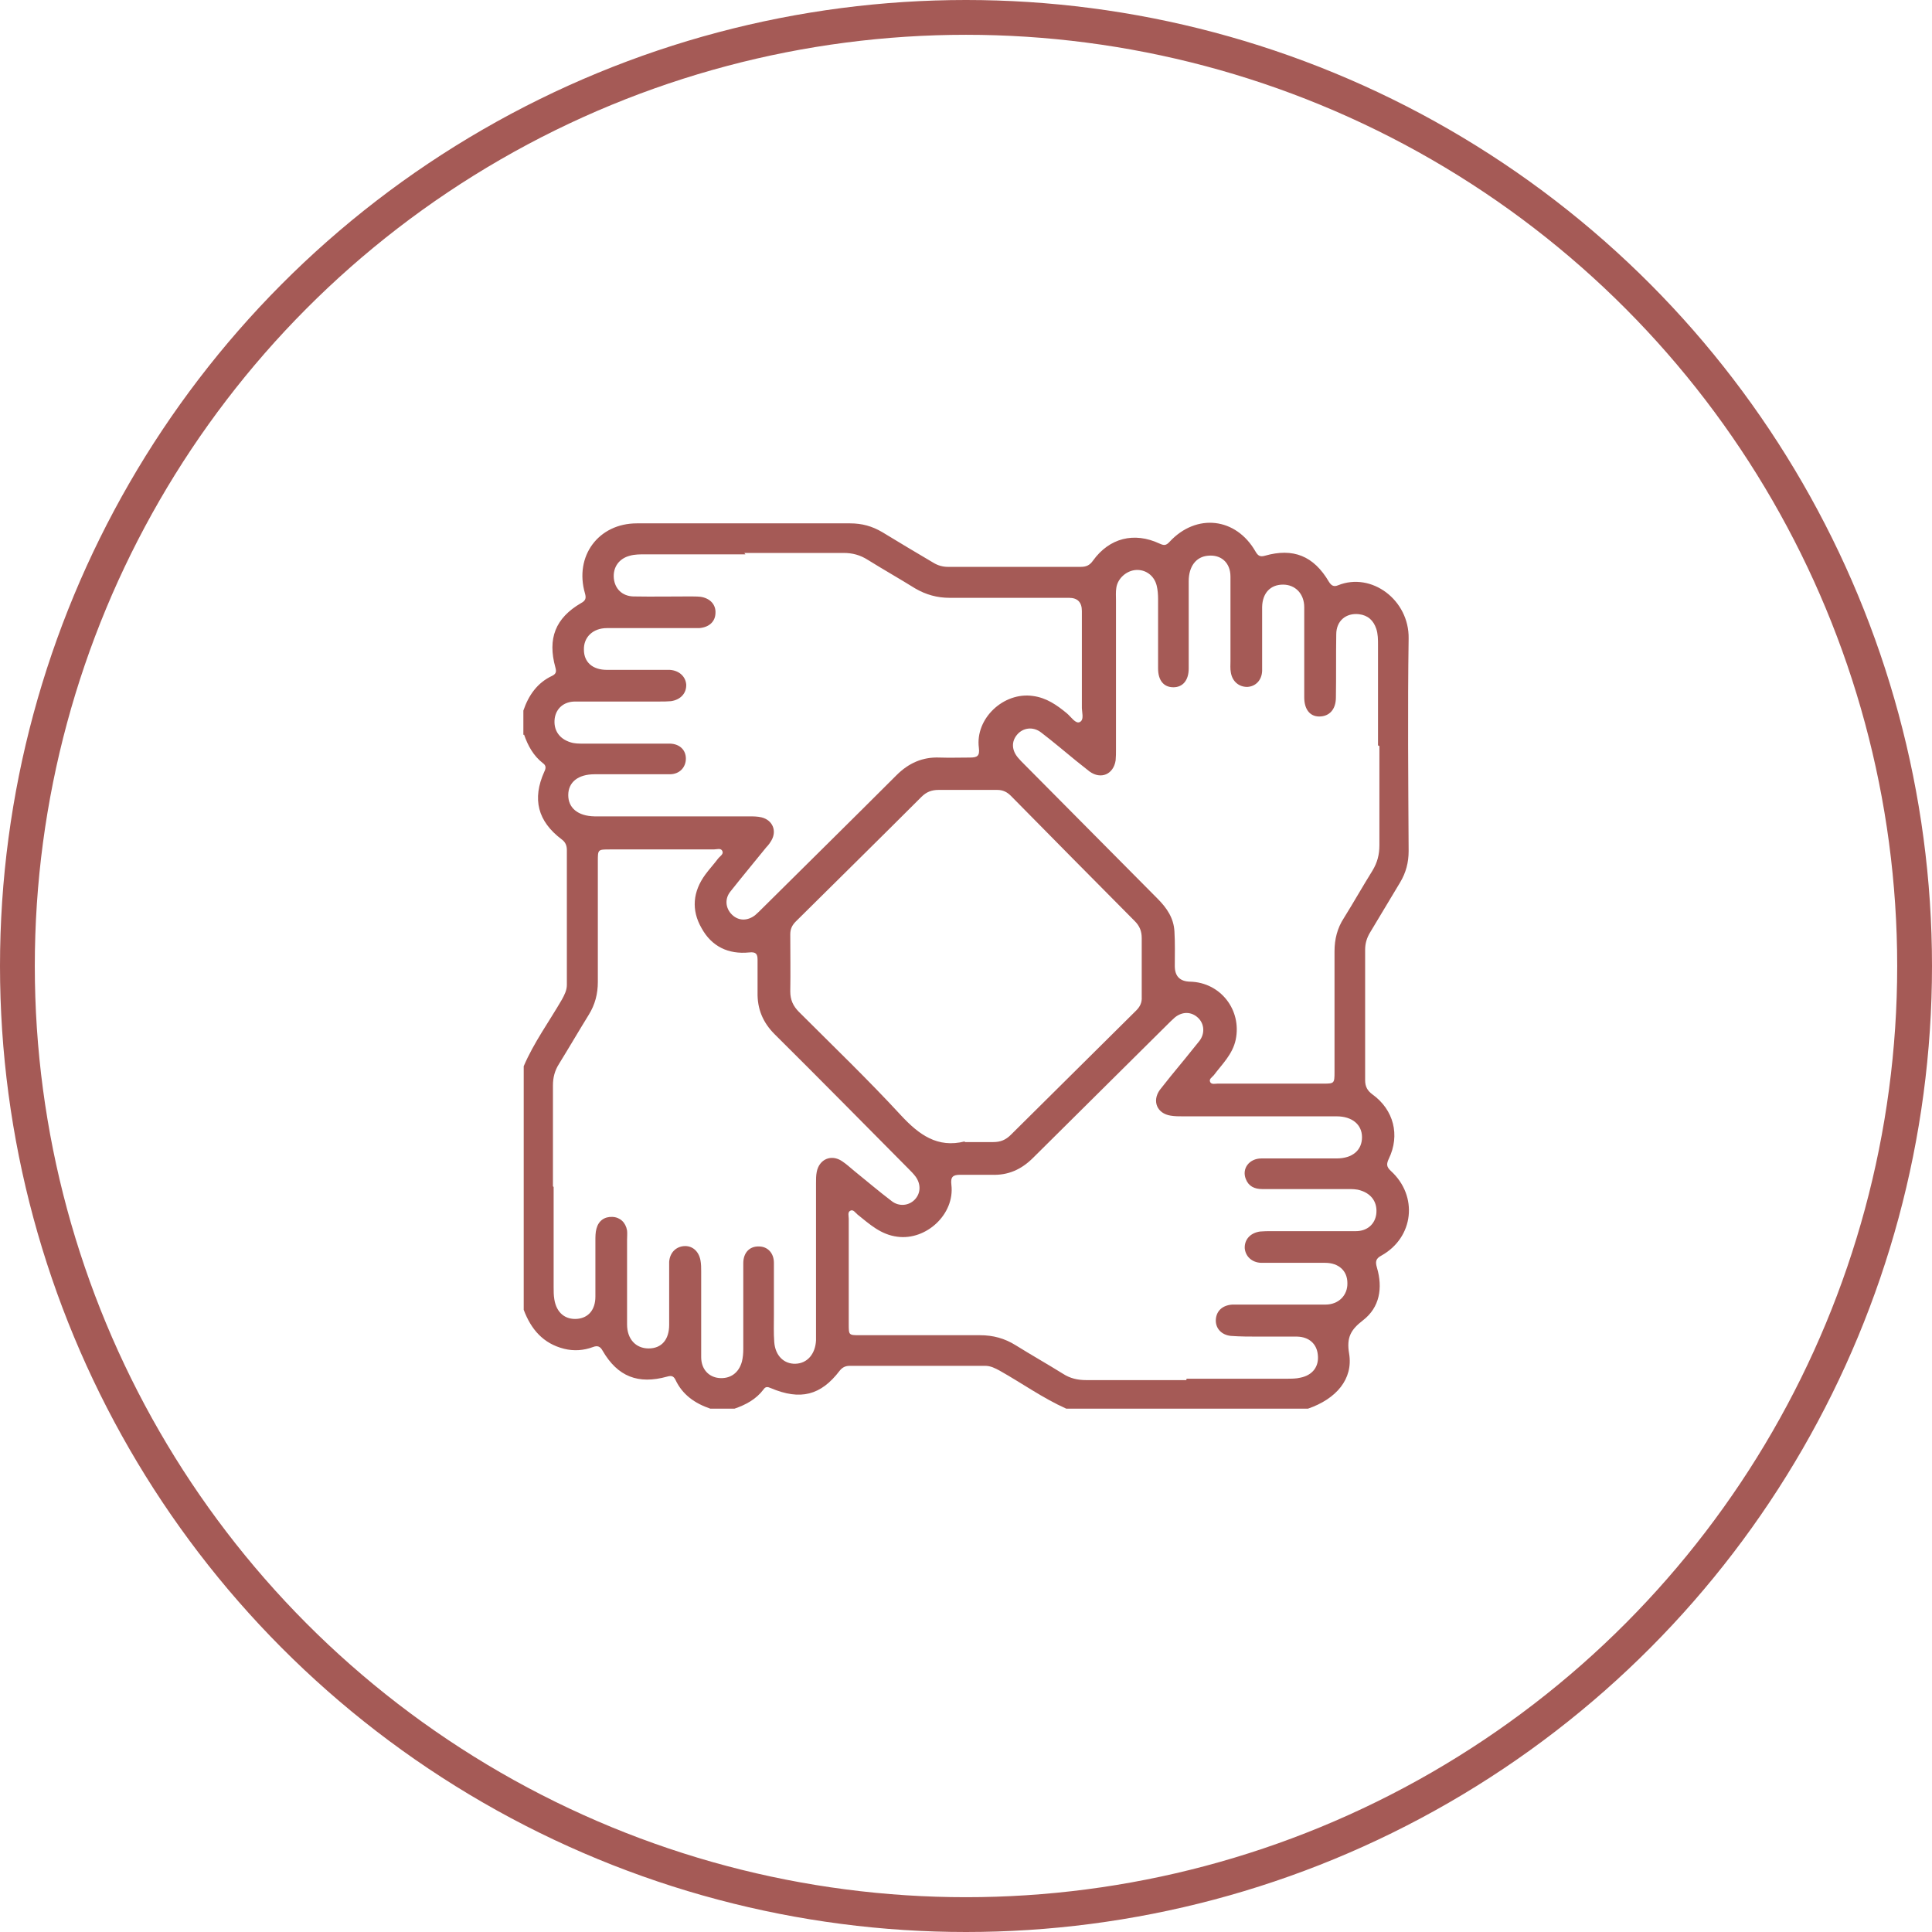
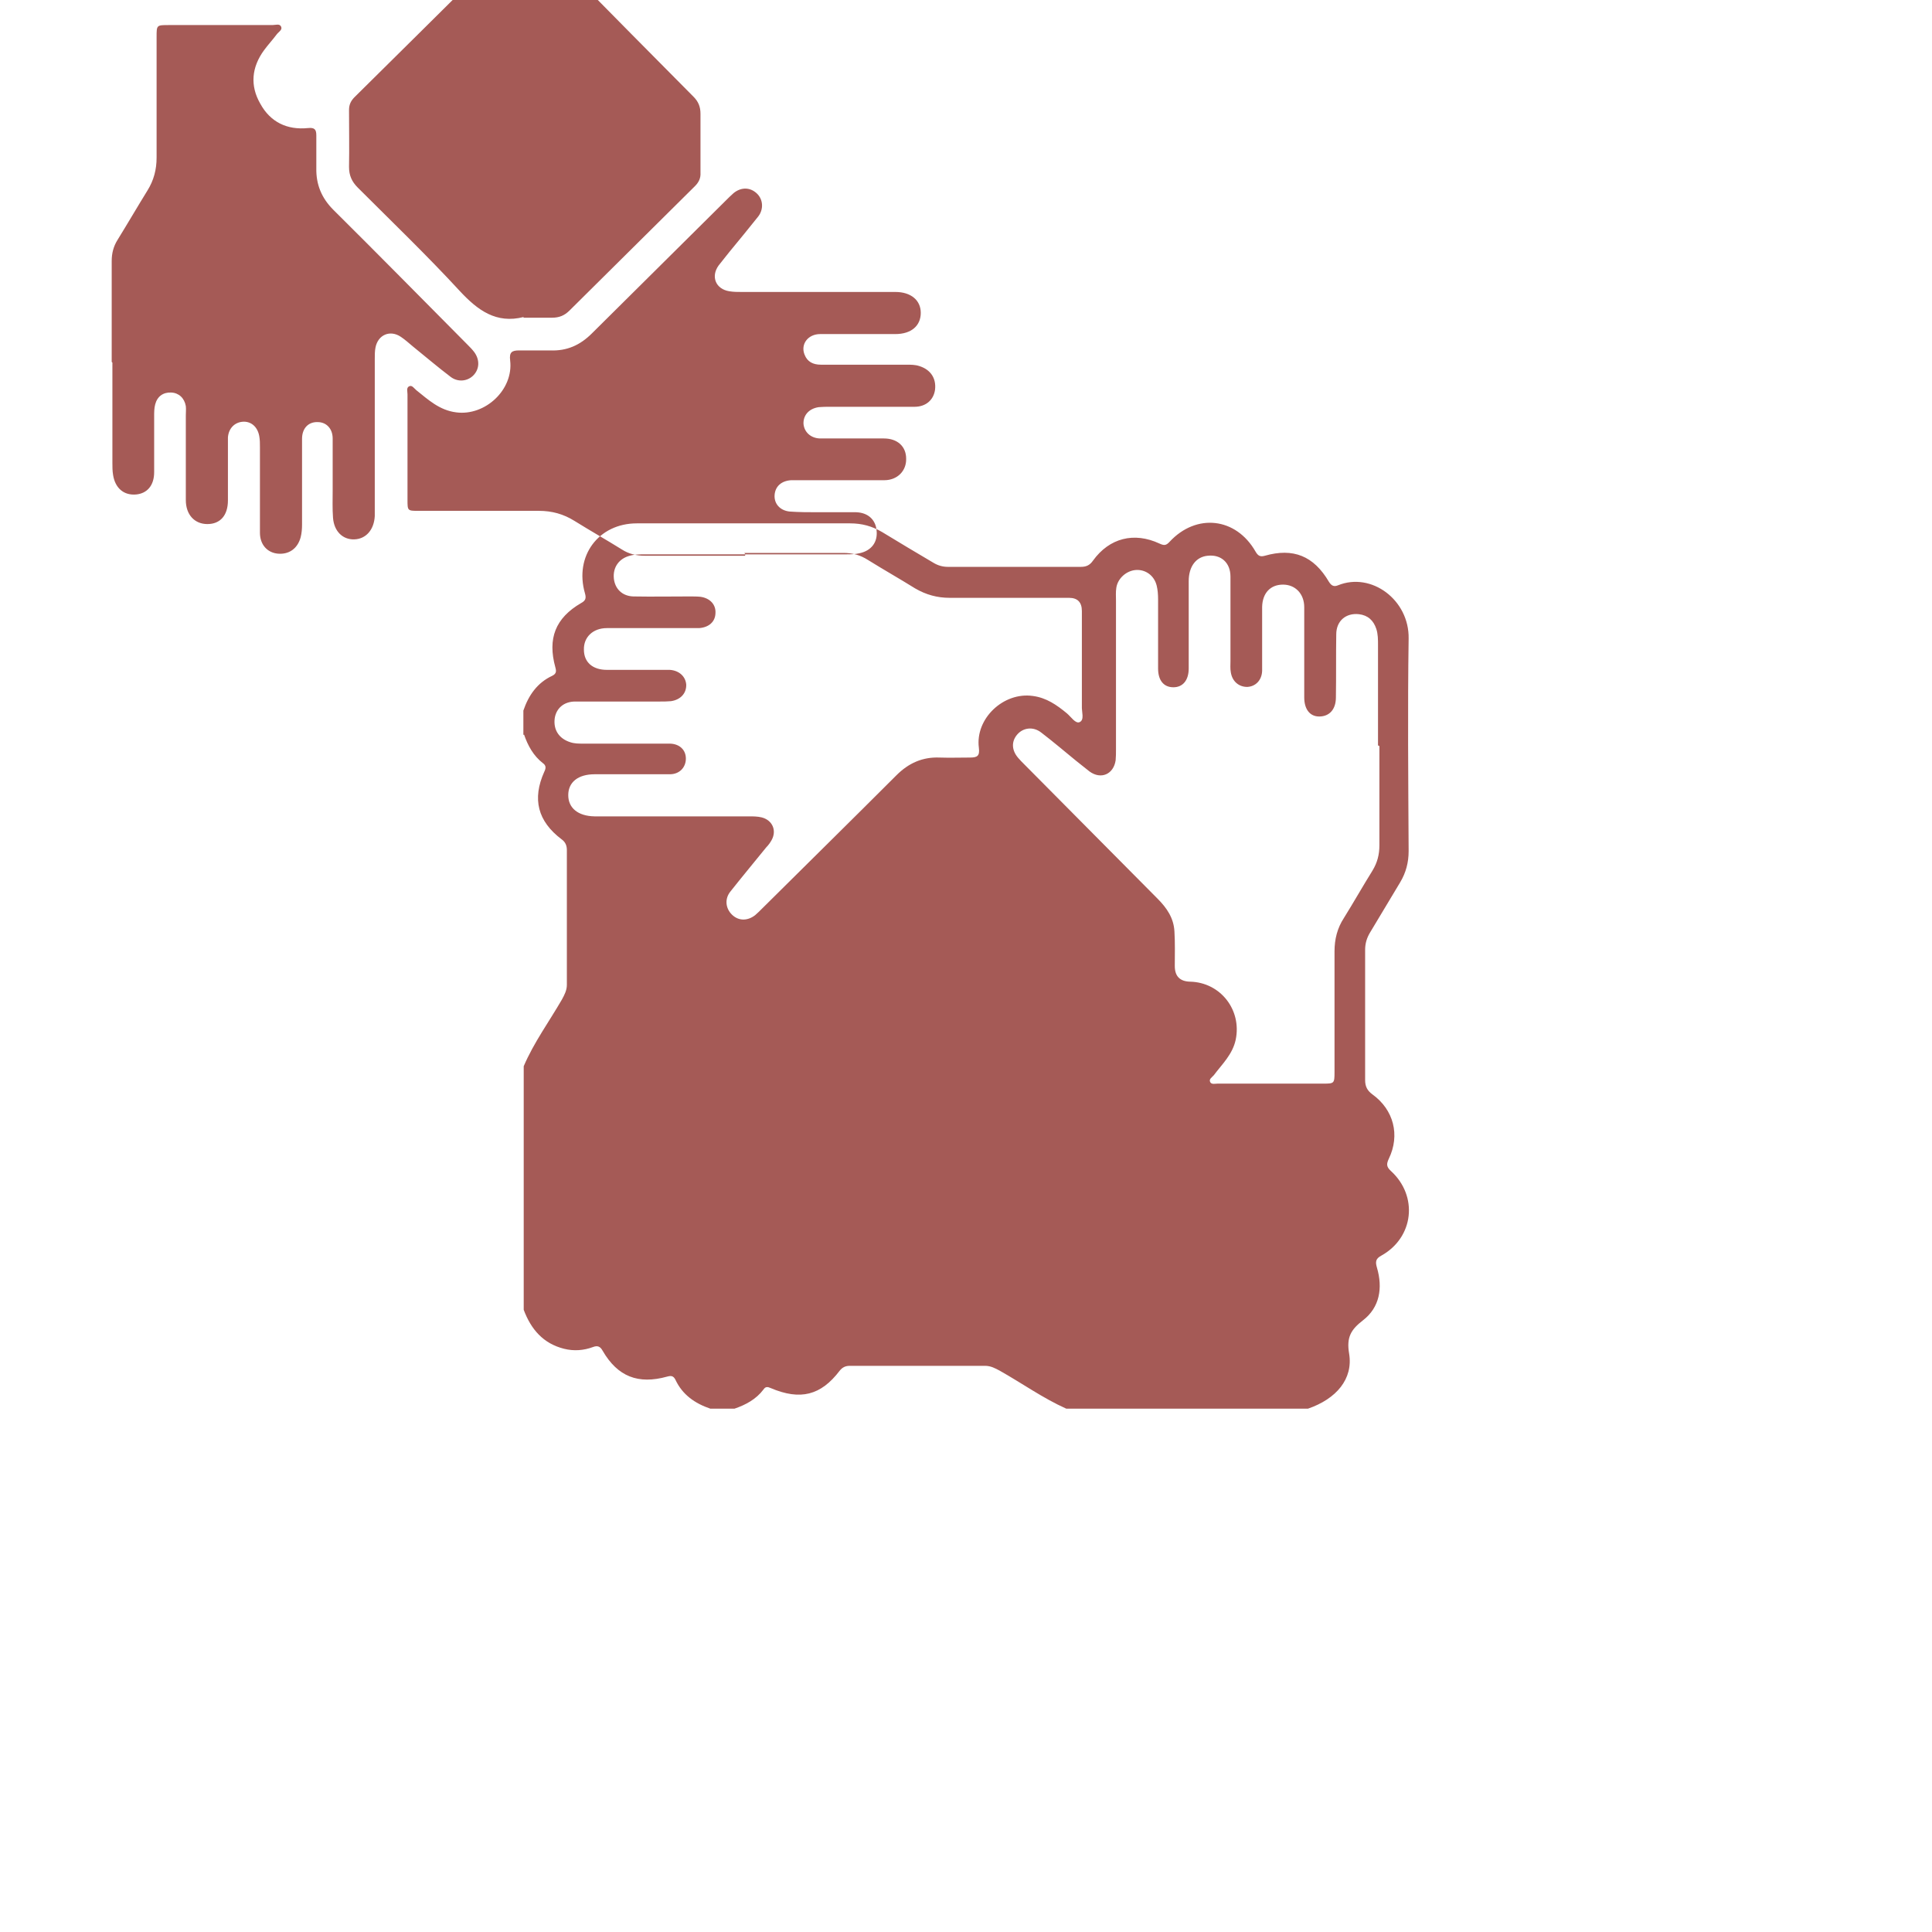
<svg xmlns="http://www.w3.org/2000/svg" id="Layer_2" data-name="Layer 2" viewBox="0 0 55.52 55.52">
  <defs>
    <style>
      .cls-1 {
        fill: #a55a56;
        stroke-width: 0px;
      }

      .cls-2 {
        fill: none;
        stroke: #a55a56;
        stroke-miterlimit: 10;
      }
    </style>
  </defs>
  <g id="Layer_1-2" data-name="Layer 1">
-     <circle class="cls-2" cx="27.76" cy="27.76" r="27.26" />
-     <path class="cls-1" d="m15.04,21.12v-.7c.15-.44.4-.8.83-1,.12-.06.12-.13.09-.24-.23-.83,0-1.42.74-1.85.13-.07.15-.14.11-.28-.31-1.07.39-2.01,1.49-2.01,2.04,0,4.09,0,6.13,0,.34,0,.63.08.92.25.49.3.98.59,1.47.88.13.08.27.12.42.12,1.27,0,2.55,0,3.82,0,.16,0,.26-.05.35-.18.47-.65,1.18-.83,1.91-.49.13.06.19.06.29-.05.77-.83,1.91-.7,2.47.28.07.12.13.16.27.12.81-.23,1.4,0,1.84.75.07.11.14.15.26.1.96-.39,2.05.42,2.03,1.53-.03,2.04-.01,4.07,0,6.11,0,.33-.08.62-.24.89-.29.48-.58.97-.87,1.45-.09.15-.14.31-.14.49,0,1.25,0,2.5,0,3.75,0,.18.06.3.21.41.61.44.8,1.17.47,1.85-.07.15-.07.23.06.35.79.72.66,1.91-.27,2.43-.17.09-.18.18-.13.35.17.58.08,1.14-.4,1.51-.35.27-.48.49-.4.96.12.73-.37,1.3-1.18,1.58h-6.95c-.67-.3-1.27-.73-1.91-1.09-.13-.07-.26-.14-.42-.14-1.3,0-2.59,0-3.89,0-.12,0-.21.04-.29.14-.54.71-1.13.86-1.98.5-.09-.04-.15-.05-.21.04-.21.28-.51.44-.83.55h-.7c-.44-.15-.8-.4-1-.83-.06-.12-.13-.12-.24-.09-.83.23-1.42,0-1.85-.74-.07-.13-.15-.16-.28-.11-.27.1-.55.12-.83.05-.6-.15-.95-.56-1.16-1.12v-7c.29-.68.73-1.28,1.1-1.92.07-.13.14-.26.14-.42,0-1.29,0-2.58,0-3.87,0-.13-.04-.23-.15-.31-.69-.52-.85-1.16-.5-1.94.05-.1.06-.18-.04-.25-.27-.21-.43-.5-.54-.82Zm24.56.3c0-.96,0-1.92,0-2.88,0-.16,0-.32-.05-.47-.08-.24-.24-.39-.5-.42-.37-.04-.65.19-.65.58-.01.6,0,1.21-.01,1.81,0,.35-.19.55-.48.55-.27,0-.43-.21-.43-.55,0-.41,0-.81,0-1.22,0-.46,0-.91,0-1.37,0-.39-.26-.65-.61-.65-.36,0-.59.24-.6.64,0,.27,0,.55,0,.82,0,.34,0,.68,0,1.02-.01.27-.19.45-.43.46-.24,0-.43-.16-.47-.42-.02-.11-.01-.21-.01-.32,0-.81,0-1.62,0-2.43,0-.4-.27-.64-.65-.6-.34.03-.55.31-.55.73,0,.84,0,1.67,0,2.51,0,.34-.17.54-.44.54-.28,0-.44-.2-.44-.54,0-.66,0-1.32,0-1.99,0-.13-.01-.27-.04-.39-.07-.29-.32-.47-.6-.45-.27.02-.52.24-.56.51-.02.12-.01.25-.01.37,0,1.42,0,2.85,0,4.27,0,.11,0,.22-.01.32-.06.4-.42.56-.75.32-.13-.1-.26-.21-.39-.31-.33-.27-.66-.55-1-.81-.23-.18-.52-.14-.69.06-.17.2-.16.45.03.67.05.06.11.12.17.18,1.28,1.29,2.55,2.57,3.83,3.86.27.27.47.56.49.95.02.33.01.66.01.99q0,.44.44.45c.87.02,1.49.81,1.31,1.67-.09.42-.39.7-.63,1.02-.05.06-.15.11-.1.2.04.07.14.04.21.04,1.02,0,2.04,0,3.05,0,.3,0,.31-.01.31-.33,0-1.16,0-2.32,0-3.47,0-.35.08-.67.27-.96.28-.45.54-.91.82-1.36.14-.23.2-.46.2-.73,0-.95,0-1.9,0-2.85Zm-18.18-5.49c-.96,0-1.92,0-2.88,0-.15,0-.3,0-.44.04-.31.08-.49.33-.46.65.03.3.24.51.56.52.54.01,1.08,0,1.61,0,.11,0,.22,0,.32.01.28.04.45.23.43.48-.01.24-.19.4-.47.42-.09,0-.18,0-.27,0-.79,0-1.59,0-2.38,0-.4,0-.67.26-.66.62,0,.36.25.58.66.58.53,0,1.06,0,1.59,0,.07,0,.15,0,.22,0,.27.02.45.19.47.42.01.25-.16.44-.44.48-.11.01-.21.01-.32.01-.81,0-1.62,0-2.43,0-.33,0-.55.2-.59.49-.04.33.13.58.45.68.12.04.24.04.37.04.76,0,1.52,0,2.28,0,.07,0,.15,0,.22,0,.27.01.45.18.45.43,0,.25-.18.45-.46.45-.72,0-1.44,0-2.16,0-.48,0-.76.23-.76.6,0,.37.28.6.75.61.09,0,.18,0,.27,0,1.39,0,2.78,0,4.17,0,.12,0,.25,0,.37.03.31.08.44.38.28.66-.04.07-.09.14-.15.2-.34.42-.69.84-1.03,1.27-.17.21-.14.48.04.66.19.19.45.19.67.02.07-.06.13-.12.2-.19,1.29-1.28,2.58-2.55,3.86-3.83.35-.35.75-.53,1.24-.51.29.01.58,0,.87,0,.21,0,.29-.04.26-.28-.11-.84.71-1.61,1.55-1.49.39.05.69.26.98.5.12.1.25.31.37.25.14-.07.05-.3.06-.46,0-.91,0-1.82,0-2.73q0-.38-.37-.38c-1.14,0-2.28,0-3.43,0-.36,0-.68-.09-.99-.27-.45-.28-.91-.54-1.36-.82-.22-.14-.44-.2-.7-.2-.95,0-1.9,0-2.85,0Zm12.68,23.69c.96,0,1.92,0,2.88,0,.13,0,.27,0,.39-.03.35-.07.54-.32.5-.66-.03-.31-.25-.51-.59-.52-.36,0-.73,0-1.09,0-.27,0-.55,0-.82-.02-.28-.03-.45-.23-.43-.48.02-.24.19-.4.47-.42.11,0,.22,0,.32,0,.79,0,1.57,0,2.36,0,.38,0,.64-.27.63-.62,0-.35-.25-.58-.64-.58-.41,0-.81,0-1.22,0-.21,0-.41,0-.62,0-.27-.01-.45-.19-.47-.42-.01-.25.16-.44.44-.48.11-.01.21-.01.32-.01.81,0,1.62,0,2.43,0,.33,0,.55-.2.59-.49.04-.33-.13-.58-.45-.68-.12-.04-.24-.04-.37-.04-.82,0-1.64,0-2.46,0-.22,0-.39-.08-.47-.29-.12-.3.1-.59.45-.59.72,0,1.44,0,2.16,0,.46,0,.73-.24.73-.61,0-.36-.28-.6-.73-.6-.08,0-.17,0-.25,0-1.39,0-2.78,0-4.17,0-.12,0-.23,0-.35-.02-.39-.06-.54-.42-.31-.74.1-.13.21-.26.31-.39.28-.34.56-.68.83-1.02.16-.21.14-.49-.04-.66-.19-.18-.45-.19-.67-.01-.08.07-.16.15-.23.22-1.28,1.27-2.56,2.54-3.84,3.81-.34.34-.72.51-1.2.49-.3,0-.6,0-.89,0-.21,0-.29.05-.26.29.1.84-.72,1.6-1.55,1.49-.48-.06-.8-.36-1.15-.64-.06-.05-.12-.15-.2-.11-.09.04-.05.15-.05.23,0,1.01,0,2.02,0,3.03,0,.32,0,.32.32.32,1.15,0,2.3,0,3.45,0,.38,0,.71.09,1.03.29.45.28.91.54,1.36.82.2.13.42.18.66.18.96,0,1.92,0,2.88,0Zm-18.19-5.51c0,.96,0,1.92,0,2.88,0,.12,0,.23.02.35.06.38.31.59.66.56.32-.03.52-.26.52-.64,0-.54,0-1.08,0-1.61,0-.11,0-.23.03-.34.06-.23.23-.35.46-.34.22.01.38.16.42.39.01.09,0,.18,0,.27,0,.81,0,1.62,0,2.43,0,.42.25.69.62.69.37,0,.59-.25.59-.68,0-.53,0-1.06,0-1.59,0-.07,0-.15,0-.22.02-.26.19-.43.42-.45.24-.02.43.14.48.41.02.11.02.21.02.32,0,.82,0,1.64,0,2.46,0,.34.21.57.51.6.32.03.57-.14.66-.47.03-.12.04-.24.04-.37,0-.82,0-1.64,0-2.46,0-.3.18-.49.45-.48.25,0,.43.19.43.47,0,.5,0,.99,0,1.49,0,.26-.01.53.01.79.03.39.28.63.61.62.34-.01.57-.28.59-.67,0-.1,0-.2,0-.3,0-1.41,0-2.81,0-4.22,0-.11,0-.22.02-.32.07-.37.42-.52.73-.31.12.08.23.18.35.28.36.29.71.59,1.08.87.21.16.49.13.66-.05.17-.18.18-.44.02-.66-.06-.08-.13-.15-.2-.22-1.28-1.29-2.56-2.59-3.85-3.87-.34-.34-.5-.73-.49-1.2,0-.31,0-.63,0-.94,0-.17-.05-.23-.24-.21-.6.06-1.08-.17-1.37-.7-.3-.52-.25-1.05.11-1.54.11-.15.24-.29.36-.45.05-.07.17-.13.13-.22-.04-.1-.16-.05-.25-.05-.99,0-1.99,0-2.98,0-.35,0-.35,0-.35.34,0,1.16,0,2.32,0,3.47,0,.34-.08.65-.26.94-.29.47-.57.95-.86,1.42-.12.19-.17.39-.17.61,0,.97,0,1.94,0,2.9Zm11.81-1.29c.27,0,.55,0,.82,0,.21,0,.36-.06.51-.21,1.2-1.19,2.4-2.38,3.6-3.57.11-.11.17-.23.16-.39,0-.56,0-1.13,0-1.69,0-.2-.06-.35-.2-.49-1.19-1.2-2.38-2.4-3.56-3.6-.11-.11-.23-.17-.39-.17-.56,0-1.13,0-1.69,0-.2,0-.35.06-.49.2-1.2,1.2-2.41,2.39-3.61,3.58-.11.11-.16.22-.16.37,0,.55.01,1.09,0,1.64,0,.24.08.42.25.59.98.98,1.99,1.95,2.93,2.97.52.56,1.05.95,1.84.75Z" />
+     <path class="cls-1" d="m15.04,21.12v-.7c.15-.44.4-.8.83-1,.12-.06.12-.13.09-.24-.23-.83,0-1.42.74-1.85.13-.07.15-.14.11-.28-.31-1.07.39-2.01,1.49-2.01,2.04,0,4.09,0,6.13,0,.34,0,.63.08.92.25.49.3.98.59,1.47.88.13.08.27.12.42.12,1.27,0,2.55,0,3.82,0,.16,0,.26-.05.35-.18.47-.65,1.18-.83,1.91-.49.13.06.19.06.29-.05.77-.83,1.91-.7,2.47.28.07.12.13.16.27.12.81-.23,1.4,0,1.84.75.07.11.14.15.26.1.96-.39,2.05.42,2.03,1.53-.03,2.04-.01,4.07,0,6.11,0,.33-.08.62-.24.89-.29.48-.58.97-.87,1.45-.09.15-.14.31-.14.49,0,1.25,0,2.5,0,3.75,0,.18.06.3.21.41.61.44.8,1.17.47,1.85-.07.15-.07.23.06.35.79.72.66,1.91-.27,2.43-.17.09-.18.18-.13.35.17.58.08,1.14-.4,1.51-.35.27-.48.49-.4.96.12.73-.37,1.3-1.18,1.58h-6.95c-.67-.3-1.27-.73-1.91-1.09-.13-.07-.26-.14-.42-.14-1.3,0-2.59,0-3.89,0-.12,0-.21.04-.29.14-.54.71-1.13.86-1.98.5-.09-.04-.15-.05-.21.04-.21.28-.51.44-.83.55h-.7c-.44-.15-.8-.4-1-.83-.06-.12-.13-.12-.24-.09-.83.23-1.42,0-1.85-.74-.07-.13-.15-.16-.28-.11-.27.1-.55.12-.83.05-.6-.15-.95-.56-1.16-1.12v-7c.29-.68.73-1.28,1.1-1.92.07-.13.14-.26.14-.42,0-1.29,0-2.58,0-3.87,0-.13-.04-.23-.15-.31-.69-.52-.85-1.16-.5-1.94.05-.1.06-.18-.04-.25-.27-.21-.43-.5-.54-.82Zm24.56.3c0-.96,0-1.92,0-2.88,0-.16,0-.32-.05-.47-.08-.24-.24-.39-.5-.42-.37-.04-.65.19-.65.58-.01.6,0,1.21-.01,1.81,0,.35-.19.55-.48.55-.27,0-.43-.21-.43-.55,0-.41,0-.81,0-1.22,0-.46,0-.91,0-1.37,0-.39-.26-.65-.61-.65-.36,0-.59.24-.6.64,0,.27,0,.55,0,.82,0,.34,0,.68,0,1.02-.01.27-.19.45-.43.46-.24,0-.43-.16-.47-.42-.02-.11-.01-.21-.01-.32,0-.81,0-1.62,0-2.43,0-.4-.27-.64-.65-.6-.34.03-.55.31-.55.73,0,.84,0,1.67,0,2.51,0,.34-.17.54-.44.54-.28,0-.44-.2-.44-.54,0-.66,0-1.32,0-1.99,0-.13-.01-.27-.04-.39-.07-.29-.32-.47-.6-.45-.27.02-.52.24-.56.51-.02.12-.01.25-.01.37,0,1.42,0,2.85,0,4.27,0,.11,0,.22-.01.32-.06.4-.42.56-.75.32-.13-.1-.26-.21-.39-.31-.33-.27-.66-.55-1-.81-.23-.18-.52-.14-.69.06-.17.2-.16.45.03.67.05.06.11.12.17.18,1.28,1.29,2.55,2.57,3.83,3.86.27.27.47.56.49.95.02.33.01.66.01.99q0,.44.44.45c.87.02,1.49.81,1.31,1.67-.09.42-.39.7-.63,1.02-.05.06-.15.11-.1.2.04.07.14.04.21.04,1.02,0,2.04,0,3.05,0,.3,0,.31-.01.31-.33,0-1.16,0-2.32,0-3.47,0-.35.08-.67.27-.96.28-.45.54-.91.82-1.36.14-.23.2-.46.2-.73,0-.95,0-1.9,0-2.85Zm-18.18-5.49c-.96,0-1.92,0-2.88,0-.15,0-.3,0-.44.04-.31.08-.49.33-.46.65.03.3.24.51.56.52.54.01,1.08,0,1.61,0,.11,0,.22,0,.32.01.28.04.45.23.43.48-.01.24-.19.4-.47.42-.09,0-.18,0-.27,0-.79,0-1.59,0-2.38,0-.4,0-.67.26-.66.62,0,.36.25.58.66.58.53,0,1.06,0,1.59,0,.07,0,.15,0,.22,0,.27.02.45.19.47.42.01.25-.16.44-.44.48-.11.01-.21.01-.32.01-.81,0-1.62,0-2.43,0-.33,0-.55.2-.59.49-.04.33.13.58.45.68.12.04.24.04.37.04.76,0,1.52,0,2.28,0,.07,0,.15,0,.22,0,.27.01.45.18.45.43,0,.25-.18.45-.46.45-.72,0-1.44,0-2.16,0-.48,0-.76.23-.76.6,0,.37.28.6.75.61.09,0,.18,0,.27,0,1.39,0,2.78,0,4.17,0,.12,0,.25,0,.37.03.31.08.44.38.28.66-.04.07-.09.14-.15.2-.34.42-.69.84-1.03,1.27-.17.21-.14.48.04.66.19.19.45.19.67.02.07-.06.13-.12.2-.19,1.29-1.28,2.58-2.55,3.86-3.83.35-.35.75-.53,1.24-.51.29.01.58,0,.87,0,.21,0,.29-.04.26-.28-.11-.84.71-1.61,1.55-1.49.39.05.69.26.98.5.12.1.25.31.37.25.14-.07.05-.3.06-.46,0-.91,0-1.82,0-2.73q0-.38-.37-.38c-1.14,0-2.28,0-3.43,0-.36,0-.68-.09-.99-.27-.45-.28-.91-.54-1.36-.82-.22-.14-.44-.2-.7-.2-.95,0-1.9,0-2.85,0Zc.96,0,1.92,0,2.88,0,.13,0,.27,0,.39-.03.35-.07.54-.32.5-.66-.03-.31-.25-.51-.59-.52-.36,0-.73,0-1.09,0-.27,0-.55,0-.82-.02-.28-.03-.45-.23-.43-.48.02-.24.19-.4.47-.42.11,0,.22,0,.32,0,.79,0,1.57,0,2.36,0,.38,0,.64-.27.63-.62,0-.35-.25-.58-.64-.58-.41,0-.81,0-1.22,0-.21,0-.41,0-.62,0-.27-.01-.45-.19-.47-.42-.01-.25.16-.44.44-.48.11-.01.21-.01.32-.01.81,0,1.62,0,2.43,0,.33,0,.55-.2.59-.49.04-.33-.13-.58-.45-.68-.12-.04-.24-.04-.37-.04-.82,0-1.64,0-2.46,0-.22,0-.39-.08-.47-.29-.12-.3.1-.59.45-.59.72,0,1.44,0,2.16,0,.46,0,.73-.24.73-.61,0-.36-.28-.6-.73-.6-.08,0-.17,0-.25,0-1.39,0-2.78,0-4.17,0-.12,0-.23,0-.35-.02-.39-.06-.54-.42-.31-.74.1-.13.21-.26.31-.39.28-.34.56-.68.83-1.02.16-.21.14-.49-.04-.66-.19-.18-.45-.19-.67-.01-.08.07-.16.15-.23.22-1.28,1.27-2.56,2.54-3.84,3.81-.34.34-.72.51-1.2.49-.3,0-.6,0-.89,0-.21,0-.29.05-.26.29.1.84-.72,1.6-1.55,1.49-.48-.06-.8-.36-1.15-.64-.06-.05-.12-.15-.2-.11-.09.04-.05.15-.05.23,0,1.01,0,2.02,0,3.03,0,.32,0,.32.32.32,1.15,0,2.3,0,3.45,0,.38,0,.71.09,1.03.29.45.28.91.54,1.36.82.2.13.42.18.66.18.96,0,1.92,0,2.88,0Zm-18.19-5.51c0,.96,0,1.92,0,2.88,0,.12,0,.23.02.35.06.38.31.59.66.56.32-.03.52-.26.52-.64,0-.54,0-1.08,0-1.61,0-.11,0-.23.03-.34.06-.23.23-.35.46-.34.22.01.38.16.42.39.01.09,0,.18,0,.27,0,.81,0,1.62,0,2.43,0,.42.25.69.62.69.37,0,.59-.25.59-.68,0-.53,0-1.06,0-1.59,0-.07,0-.15,0-.22.02-.26.19-.43.42-.45.24-.02.43.14.48.41.02.11.02.21.02.32,0,.82,0,1.64,0,2.46,0,.34.21.57.51.6.32.03.57-.14.66-.47.03-.12.04-.24.04-.37,0-.82,0-1.64,0-2.46,0-.3.18-.49.45-.48.25,0,.43.19.43.47,0,.5,0,.99,0,1.49,0,.26-.01.53.01.79.03.39.28.63.61.62.34-.01.57-.28.59-.67,0-.1,0-.2,0-.3,0-1.41,0-2.81,0-4.22,0-.11,0-.22.02-.32.07-.37.42-.52.73-.31.12.08.23.18.35.28.36.29.71.59,1.08.87.21.16.49.13.66-.05.17-.18.18-.44.02-.66-.06-.08-.13-.15-.2-.22-1.28-1.29-2.56-2.59-3.85-3.87-.34-.34-.5-.73-.49-1.2,0-.31,0-.63,0-.94,0-.17-.05-.23-.24-.21-.6.06-1.08-.17-1.37-.7-.3-.52-.25-1.05.11-1.54.11-.15.24-.29.36-.45.05-.07.17-.13.13-.22-.04-.1-.16-.05-.25-.05-.99,0-1.99,0-2.98,0-.35,0-.35,0-.35.34,0,1.16,0,2.32,0,3.47,0,.34-.08.65-.26.94-.29.47-.57.95-.86,1.42-.12.19-.17.39-.17.61,0,.97,0,1.94,0,2.9Zm11.81-1.29c.27,0,.55,0,.82,0,.21,0,.36-.06.51-.21,1.2-1.19,2.4-2.38,3.6-3.57.11-.11.17-.23.16-.39,0-.56,0-1.13,0-1.69,0-.2-.06-.35-.2-.49-1.19-1.2-2.38-2.4-3.56-3.6-.11-.11-.23-.17-.39-.17-.56,0-1.13,0-1.69,0-.2,0-.35.06-.49.2-1.2,1.2-2.41,2.39-3.61,3.58-.11.11-.16.22-.16.37,0,.55.01,1.09,0,1.64,0,.24.08.42.25.59.98.98,1.99,1.95,2.93,2.97.52.56,1.05.95,1.84.75Z" />
  </g>
</svg>